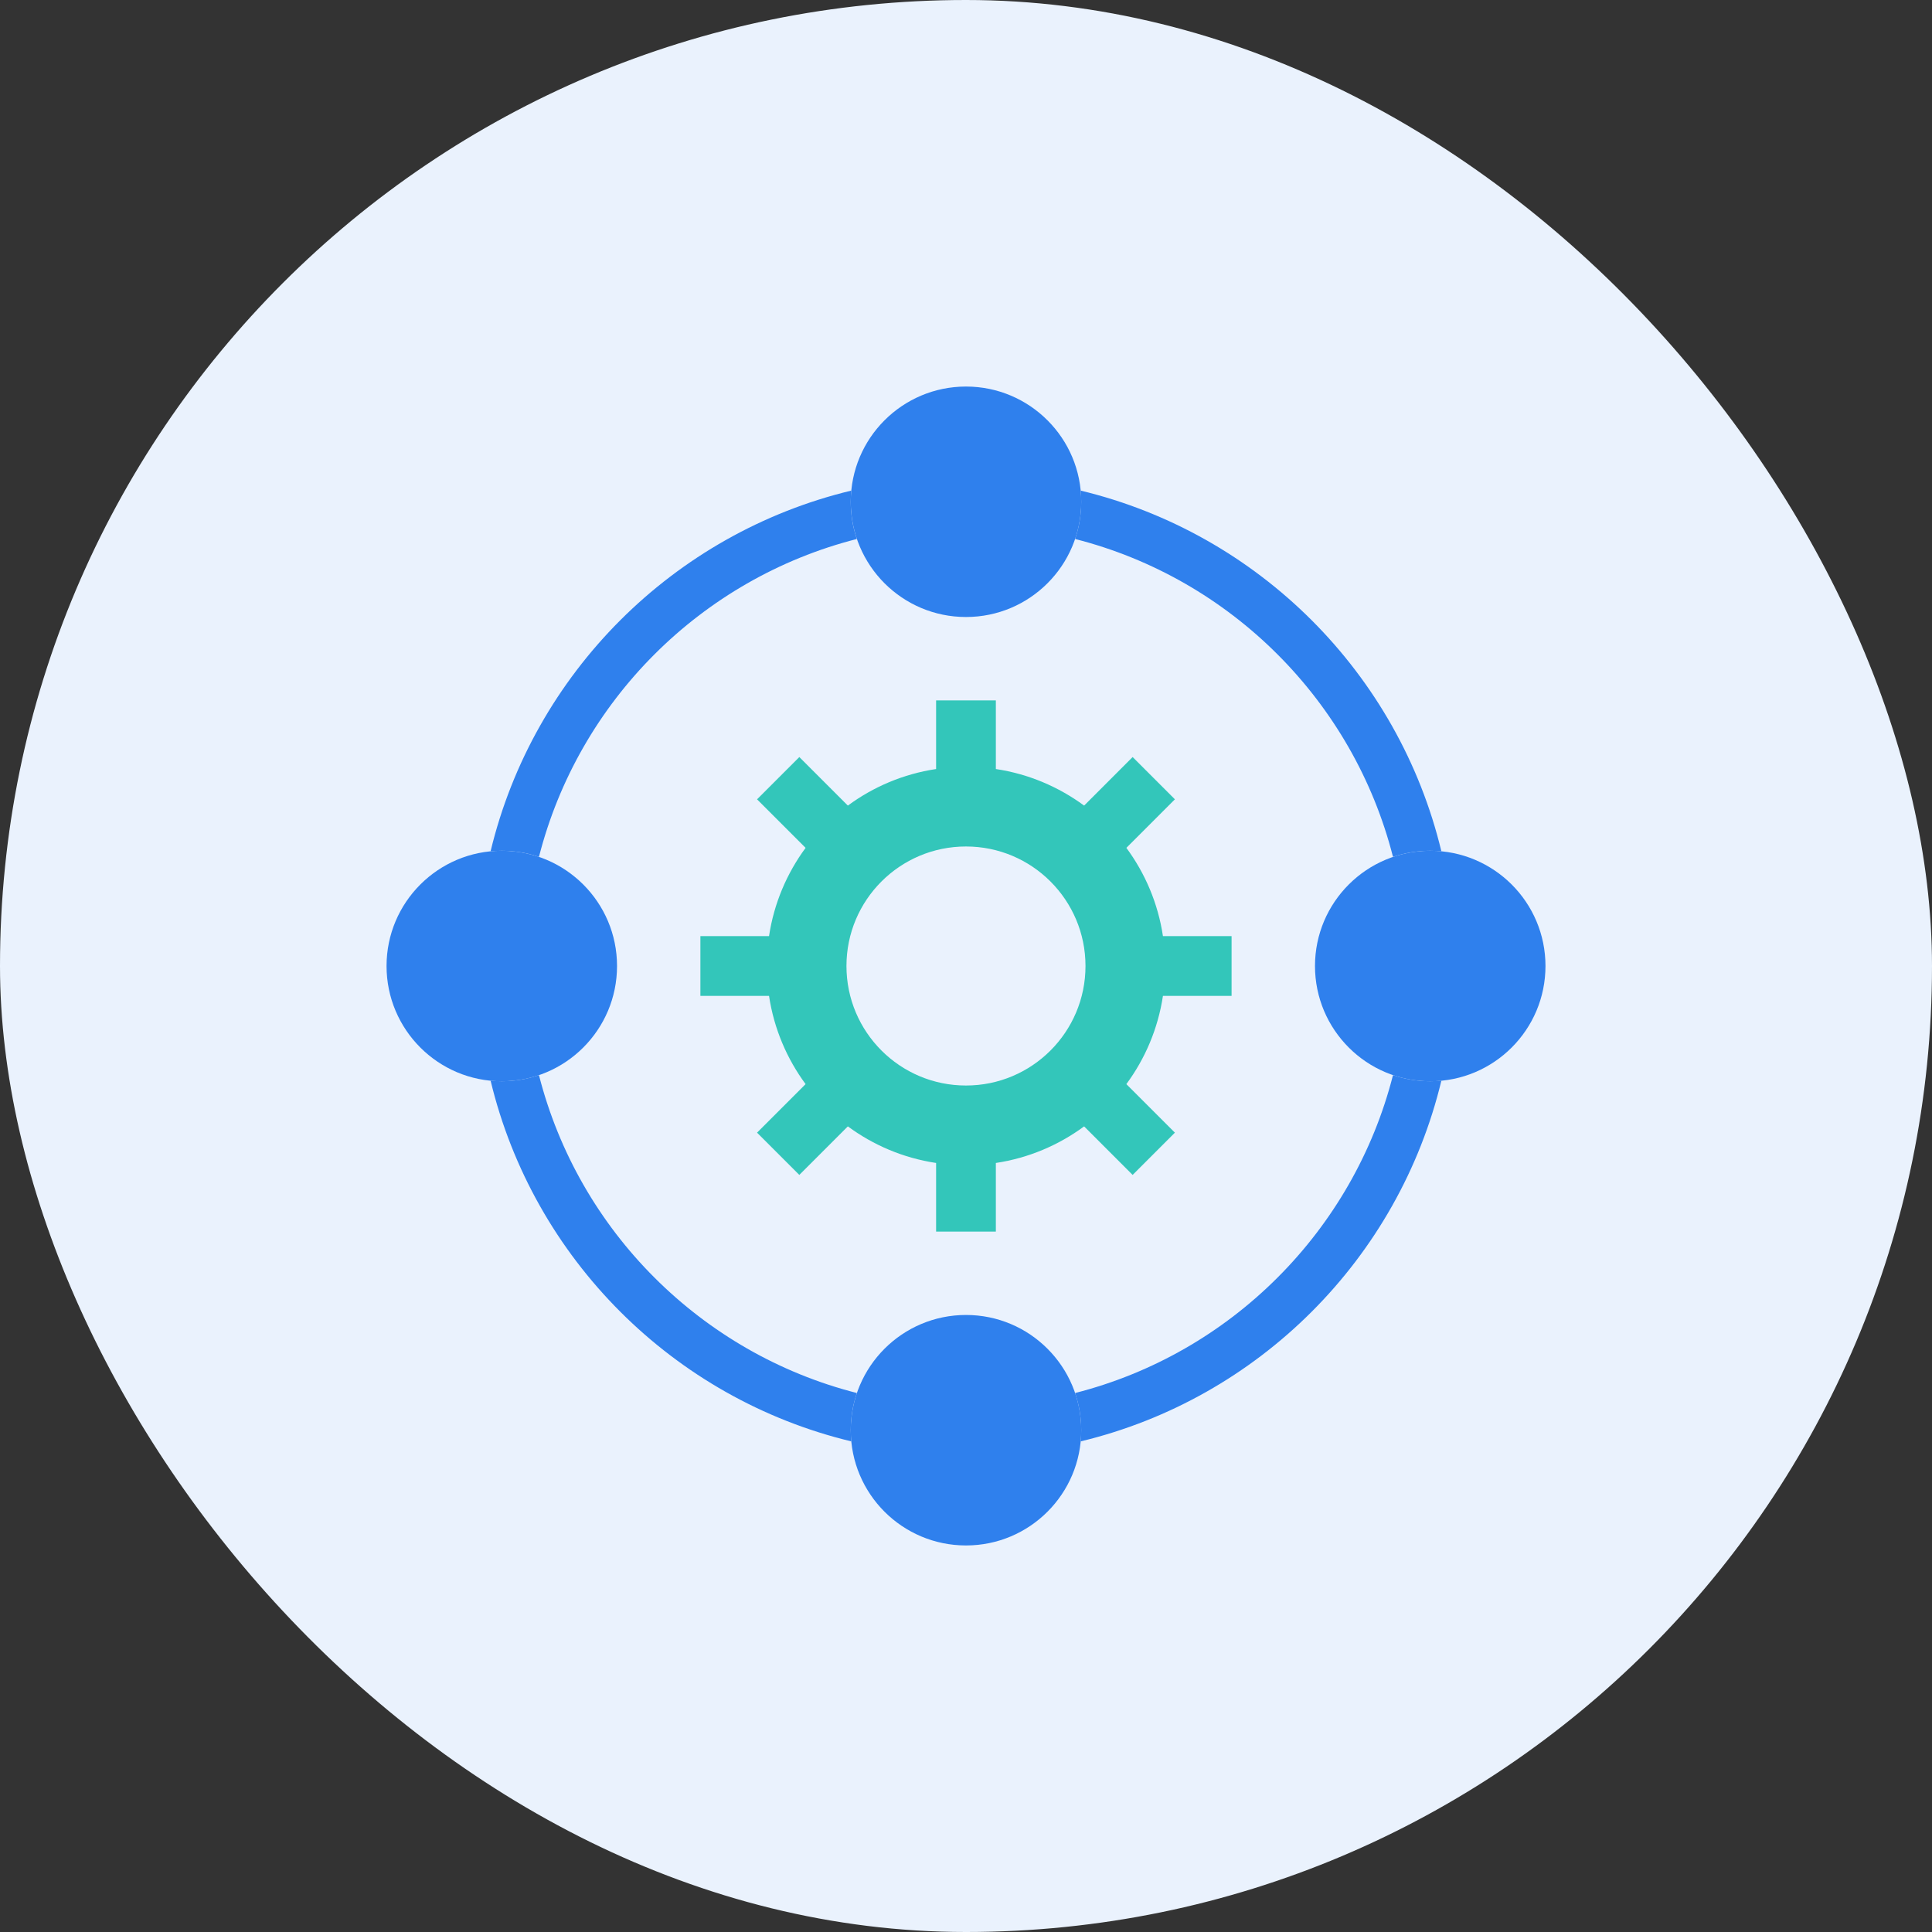
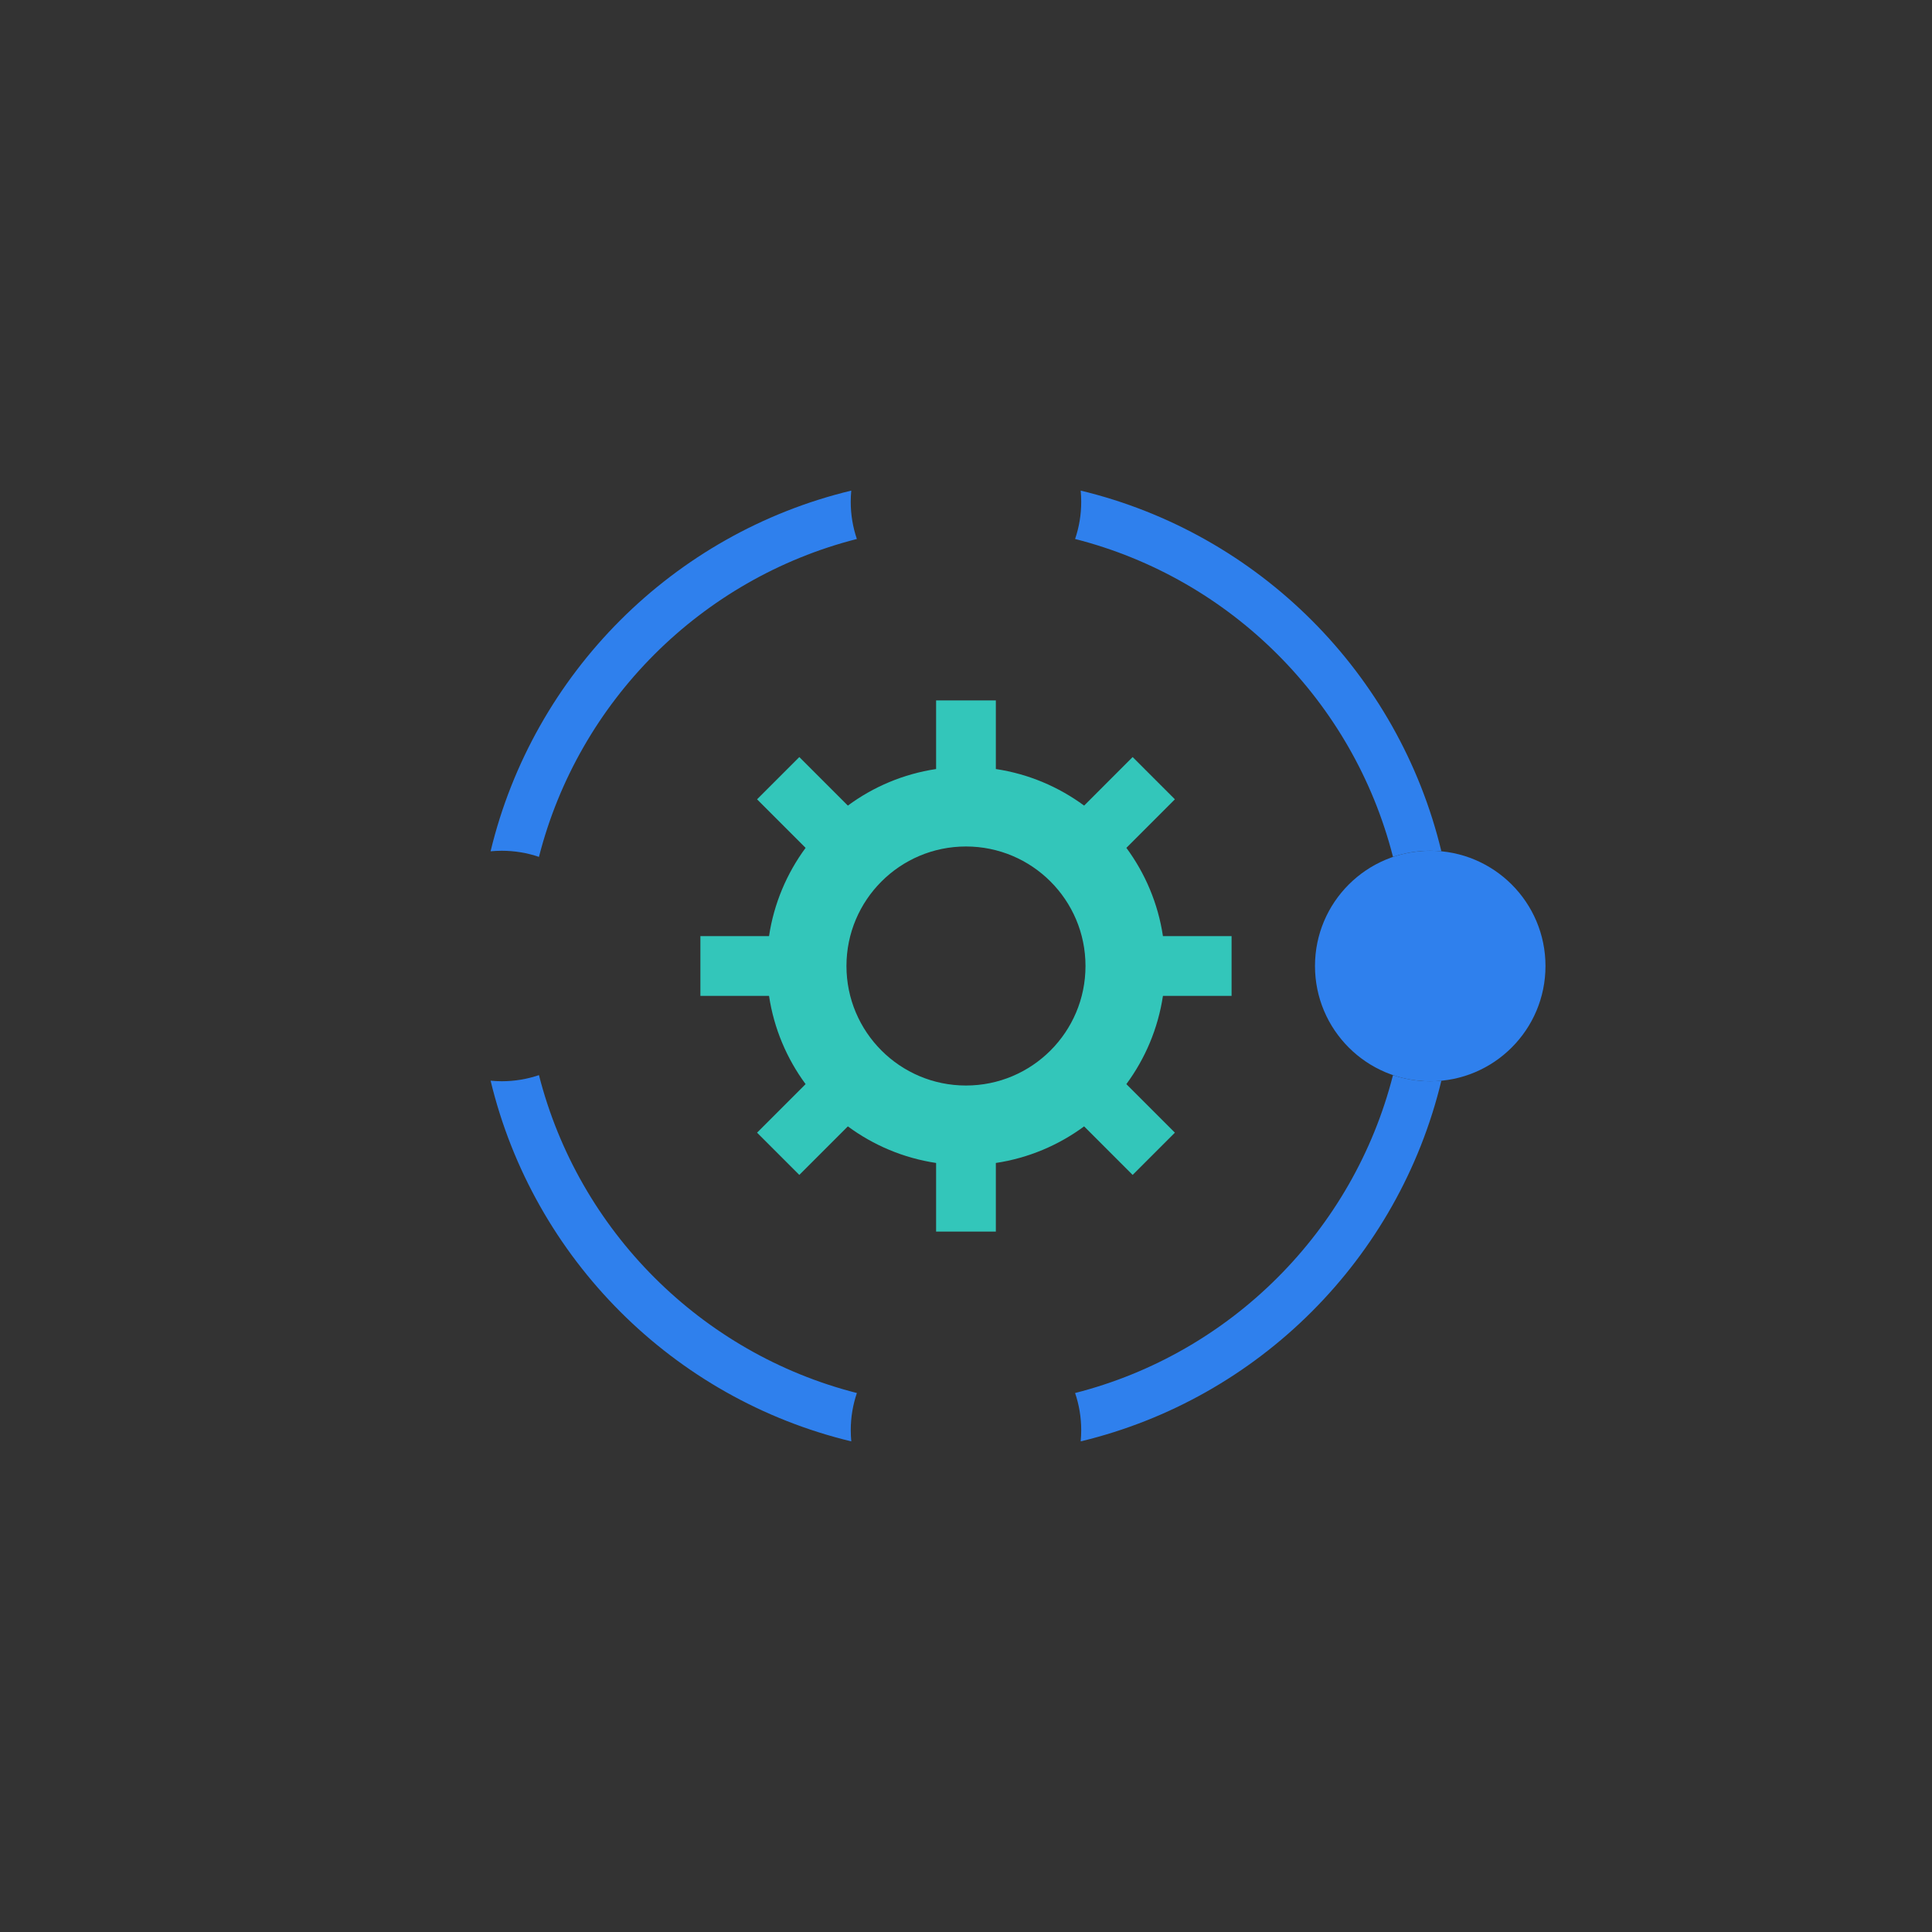
<svg xmlns="http://www.w3.org/2000/svg" width="80" height="80" viewBox="0 0 80 80" fill="none">
  <rect x="0" y="0" width="80" height="80" fill="#333333" stroke="none" />
  <g clip-path="url(#clip0_1564_3479)">
-     <rect width="80" height="80" rx="40" fill="#EAF2FD" />
    <g clip-path="url(#clip1_1564_3479)">
      <path fill-rule="evenodd" clip-rule="evenodd" d="M50.997 38.763V41.237H48.155C47.951 42.591 47.418 43.837 46.64 44.891L48.65 46.901L46.9 48.651L44.891 46.641C43.836 47.419 42.59 47.952 41.236 48.156V50.998H38.762V48.156C37.408 47.952 36.162 47.419 35.108 46.641L33.098 48.651L31.348 46.901L33.358 44.891C32.581 43.837 32.047 42.591 31.844 41.237H29.002V38.763H31.844C32.047 37.408 32.581 36.163 33.358 35.108L31.348 33.098L33.098 31.348L35.108 33.358C36.162 32.58 37.408 32.047 38.762 31.844V29.002H41.236V31.844C42.59 32.047 43.836 32.581 44.891 33.358L46.9 31.348L48.65 33.098L46.641 35.108C47.418 36.162 47.952 37.408 48.155 38.763H50.997ZM39.999 35.051C37.266 35.051 35.05 37.267 35.05 40C35.05 42.733 37.266 44.949 39.999 44.949C42.732 44.949 44.948 42.733 44.948 40C44.948 37.267 42.732 35.051 39.999 35.051Z" fill="#33C6BA" />
      <path d="M44.749 20.315C48.432 21.201 51.723 23.093 54.315 25.684C56.907 28.276 58.798 31.567 59.684 35.25C59.531 35.236 59.377 35.228 59.221 35.228C58.682 35.228 58.165 35.317 57.681 35.482C56.86 32.258 55.181 29.378 52.901 27.098C50.622 24.818 47.741 23.139 44.517 22.318C44.682 21.835 44.771 21.317 44.771 20.778C44.771 20.622 44.764 20.467 44.749 20.315ZM35.482 22.318C32.258 23.139 29.378 24.818 27.097 27.098C24.817 29.378 23.138 32.259 22.317 35.482C21.834 35.317 21.316 35.228 20.777 35.228C20.621 35.228 20.466 35.236 20.314 35.25C21.2 31.567 23.092 28.276 25.683 25.684C28.275 23.093 31.566 21.201 35.249 20.315C35.235 20.468 35.227 20.622 35.227 20.778C35.227 21.317 35.316 21.835 35.481 22.318H35.482ZM22.317 44.518C23.139 47.741 24.817 50.622 27.098 52.901C29.378 55.181 32.258 56.861 35.482 57.682C35.317 58.165 35.228 58.683 35.228 59.222C35.228 59.378 35.236 59.532 35.25 59.684C31.568 58.799 28.276 56.907 25.684 54.315C23.093 51.724 21.201 48.432 20.315 44.749C20.468 44.764 20.622 44.772 20.778 44.772C21.317 44.772 21.835 44.682 22.318 44.518H22.317ZM44.517 57.682C47.741 56.861 50.622 55.182 52.901 52.901C55.181 50.622 56.86 47.741 57.681 44.518C58.165 44.682 58.682 44.772 59.221 44.772C59.378 44.772 59.532 44.764 59.684 44.749C58.798 48.432 56.907 51.724 54.315 54.315C51.723 56.907 48.432 58.799 44.749 59.684C44.764 59.532 44.771 59.378 44.771 59.222C44.771 58.683 44.682 58.165 44.517 57.682Z" fill="#2F80ED" />
-       <path d="M40 54.45C41.318 54.45 42.511 54.984 43.374 55.848C44.238 56.712 44.772 57.904 44.772 59.222C44.772 60.54 44.238 61.733 43.374 62.597C42.511 63.46 41.318 63.994 40 63.994C38.683 63.994 37.49 63.46 36.626 62.597C35.763 61.733 35.228 60.54 35.228 59.222C35.228 57.905 35.763 56.712 36.626 55.848C37.49 54.984 38.683 54.45 40 54.45Z" fill="#2F80ED" />
-       <path d="M40 16.006C41.318 16.006 42.511 16.54 43.374 17.404C44.238 18.267 44.772 19.46 44.772 20.778C44.772 22.095 44.238 23.288 43.374 24.152C42.511 25.015 41.318 25.549 40 25.549C38.683 25.549 37.49 25.015 36.626 24.152C35.763 23.288 35.228 22.095 35.228 20.778C35.228 19.46 35.763 18.267 36.626 17.404C37.49 16.54 38.683 16.006 40 16.006Z" fill="#2F80ED" />
      <path d="M59.223 35.228C60.54 35.228 61.733 35.763 62.597 36.626C63.461 37.49 63.995 38.683 63.995 40C63.995 41.318 63.461 42.511 62.597 43.375C61.733 44.239 60.54 44.773 59.223 44.773C57.906 44.773 56.712 44.239 55.849 43.375C54.985 42.511 54.451 41.318 54.451 40C54.451 38.682 54.985 37.49 55.849 36.626C56.712 35.763 57.906 35.228 59.223 35.228Z" fill="#2F80ED" />
-       <path d="M20.778 35.228C22.096 35.228 23.289 35.763 24.152 36.626C25.016 37.49 25.55 38.683 25.55 40C25.55 41.318 25.016 42.511 24.152 43.375C23.289 44.239 22.096 44.773 20.778 44.773C19.461 44.773 18.268 44.239 17.404 43.375C16.54 42.511 16.006 41.318 16.006 40C16.006 38.683 16.54 37.49 17.404 36.626C18.267 35.763 19.46 35.228 20.778 35.228H20.778Z" fill="#2F80ED" />
    </g>
  </g>
  <defs>
    <clipPath id="clip0_1564_3479">
      <rect width="80" height="80" rx="40" fill="white" />
    </clipPath>
    <clipPath id="clip1_1564_3479">
      <rect width="48" height="48" fill="white" transform="translate(16 16)" />
    </clipPath>
  </defs>
</svg>